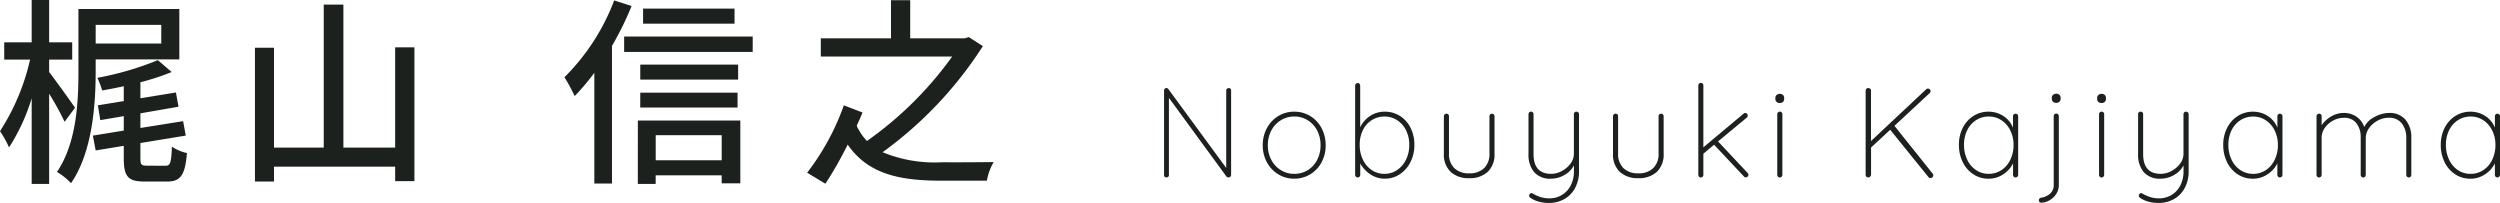
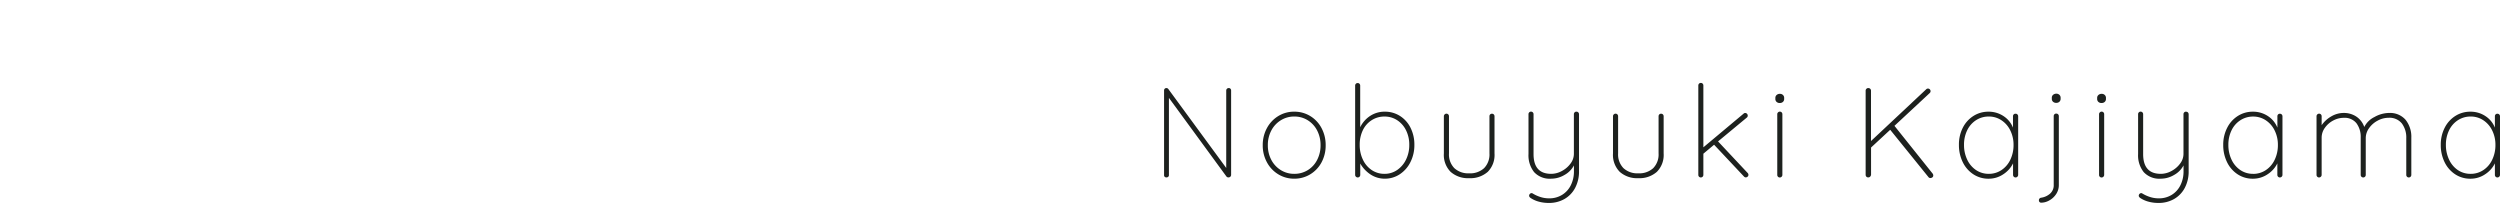
<svg xmlns="http://www.w3.org/2000/svg" width="274.198" height="22.258" viewBox="0 0 274.198 22.258">
  <g id="グループ_65952" data-name="グループ 65952" transform="translate(-110.726 -12212.562)">
    <path id="パス_19793" data-name="パス 19793" d="M8.484-9.8a.251.251,0,0,1,.2.077.271.271,0,0,1,.07.189V-.308a.3.3,0,0,1-.084.231A.3.3,0,0,1,8.456,0a.266.266,0,0,1-.224-.112l-6.3-8.61V-.238a.219.219,0,0,1-.077.168A.271.271,0,0,1,1.666,0a.265.265,0,0,1-.2-.07A.229.229,0,0,1,1.4-.238V-9.52a.27.27,0,0,1,.077-.21.253.253,0,0,1,.175-.07.265.265,0,0,1,.21.1L8.218-1.036v-8.5A.257.257,0,0,1,8.3-9.723.257.257,0,0,1,8.484-9.8Zm10.64,6.272a3.882,3.882,0,0,1-.448,1.869A3.4,3.4,0,0,1,17.437-.343,3.305,3.305,0,0,1,15.68.14a3.305,3.305,0,0,1-1.757-.483,3.436,3.436,0,0,1-1.246-1.323,3.846,3.846,0,0,1-.455-1.862A3.874,3.874,0,0,1,12.677-5.4a3.453,3.453,0,0,1,1.239-1.323A3.3,3.3,0,0,1,15.68-7.21a3.305,3.305,0,0,1,1.757.483A3.384,3.384,0,0,1,18.676-5.4,3.923,3.923,0,0,1,19.124-3.528Zm-.56,0a3.44,3.44,0,0,0-.371-1.61,2.858,2.858,0,0,0-1.029-1.127,2.733,2.733,0,0,0-1.484-.413,2.744,2.744,0,0,0-1.477.413A2.892,2.892,0,0,0,13.16-5.138a3.387,3.387,0,0,0-.378,1.61,3.358,3.358,0,0,0,.378,1.6A2.892,2.892,0,0,0,14.2-.805a2.744,2.744,0,0,0,1.477.413A2.769,2.769,0,0,0,17.164-.8a2.8,2.8,0,0,0,1.029-1.127A3.451,3.451,0,0,0,18.564-3.528ZM25.606-7.21a3.053,3.053,0,0,1,1.666.469,3.215,3.215,0,0,1,1.162,1.3,4.093,4.093,0,0,1,.42,1.869,4.123,4.123,0,0,1-.427,1.883A3.4,3.4,0,0,1,27.258-.35a2.933,2.933,0,0,1-1.652.49A2.808,2.808,0,0,1,24.08-.3a3.536,3.536,0,0,1-1.162-1.225V-.28a.281.281,0,0,1-.077.2.262.262,0,0,1-.2.084.269.269,0,0,1-.2-.084.269.269,0,0,1-.084-.2v-9.786a.281.281,0,0,1,.077-.2.262.262,0,0,1,.2-.084.262.262,0,0,1,.2.084.281.281,0,0,1,.077.2V-5.5a3.113,3.113,0,0,1,1.127-1.267A2.891,2.891,0,0,1,25.606-7.21ZM25.578-.392a2.4,2.4,0,0,0,1.386-.42,2.913,2.913,0,0,0,.973-1.141,3.594,3.594,0,0,0,.357-1.617,3.507,3.507,0,0,0-.357-1.6,2.775,2.775,0,0,0-.973-1.106,2.494,2.494,0,0,0-1.386-.4,2.553,2.553,0,0,0-1.407.4A2.659,2.659,0,0,0,23.2-5.173a3.626,3.626,0,0,0-.343,1.6,3.7,3.7,0,0,0,.35,1.624,2.8,2.8,0,0,0,.966,1.141A2.456,2.456,0,0,0,25.578-.392ZM37.366-6.986a.262.262,0,0,1,.2.084.281.281,0,0,1,.077.2v4.074A2.621,2.621,0,0,1,36.9-.609,2.882,2.882,0,0,1,34.86.084a2.856,2.856,0,0,1-2.03-.693,2.634,2.634,0,0,1-.742-2.023V-6.706a.269.269,0,0,1,.084-.2.269.269,0,0,1,.2-.084.262.262,0,0,1,.2.084.281.281,0,0,1,.077.2v4.074a2.142,2.142,0,0,0,.588,1.617,2.242,2.242,0,0,0,1.624.567A2.262,2.262,0,0,0,36.5-1.015a2.142,2.142,0,0,0,.588-1.617V-6.706a.281.281,0,0,1,.077-.2A.262.262,0,0,1,37.366-6.986Zm9.268-.224a.262.262,0,0,1,.2.084.281.281,0,0,1,.077.2V-.686a3.817,3.817,0,0,1-.427,1.841,3.019,3.019,0,0,1-1.176,1.218,3.373,3.373,0,0,1-1.7.427,4.068,4.068,0,0,1-1.127-.147,3,3,0,0,1-.861-.385q-.252-.168-.154-.378a.28.28,0,0,1,.238-.168.2.2,0,0,1,.126.042,3.922,3.922,0,0,0,.805.371,3.062,3.062,0,0,0,1,.161,2.648,2.648,0,0,0,1.414-.378A2.568,2.568,0,0,0,46.011.861a3.384,3.384,0,0,0,.343-1.547v-.63A2.566,2.566,0,0,1,45.325-.273,2.863,2.863,0,0,1,43.862.14a2.332,2.332,0,0,1-1.876-.721,2.952,2.952,0,0,1-.616-1.981V-6.93a.281.281,0,0,1,.077-.2.262.262,0,0,1,.2-.084.262.262,0,0,1,.2.084.281.281,0,0,1,.077.2v4.368q0,2.17,1.932,2.17a2.456,2.456,0,0,0,1.183-.315,2.779,2.779,0,0,0,.945-.819,1.75,1.75,0,0,0,.364-1.036V-6.93a.281.281,0,0,1,.077-.2A.262.262,0,0,1,46.634-7.21Zm9.282.224a.262.262,0,0,1,.2.084.281.281,0,0,1,.077.2v4.074a2.621,2.621,0,0,1-.749,2.023A2.882,2.882,0,0,1,53.41.084a2.856,2.856,0,0,1-2.03-.693,2.634,2.634,0,0,1-.742-2.023V-6.706a.269.269,0,0,1,.084-.2.269.269,0,0,1,.2-.084.262.262,0,0,1,.2.084.281.281,0,0,1,.077.2v4.074a2.142,2.142,0,0,0,.588,1.617,2.242,2.242,0,0,0,1.624.567,2.262,2.262,0,0,0,1.638-.567,2.142,2.142,0,0,0,.588-1.617V-6.706a.281.281,0,0,1,.077-.2A.262.262,0,0,1,55.916-6.986Zm9.492,6.5a.285.285,0,0,1,.084.21.24.24,0,0,1-.1.2A.323.323,0,0,1,65.212,0,.294.294,0,0,1,65-.1L61.726-3.584,60.55-2.6V-.28a.281.281,0,0,1-.077.2.262.262,0,0,1-.2.084.262.262,0,0,1-.2-.084.281.281,0,0,1-.077-.2v-9.8a.281.281,0,0,1,.077-.2.262.262,0,0,1,.2-.084.262.262,0,0,1,.2.084.281.281,0,0,1,.077.2V-3.3l4.4-3.682a.254.254,0,0,1,.182-.084.269.269,0,0,1,.2.084.285.285,0,0,1,.084.21.265.265,0,0,1-.1.21L62.16-3.948Zm3.808.21a.269.269,0,0,1-.084.2.269.269,0,0,1-.2.084.262.262,0,0,1-.2-.084.281.281,0,0,1-.077-.2V-6.93a.269.269,0,0,1,.084-.2.269.269,0,0,1,.2-.084.262.262,0,0,1,.2.084.281.281,0,0,1,.077.2Zm-.28-7.882a.5.5,0,0,1-.357-.126.424.424,0,0,1-.133-.322v-.112a.414.414,0,0,1,.14-.322.523.523,0,0,1,.364-.126.46.46,0,0,1,.329.126.424.424,0,0,1,.133.322v.112a.424.424,0,0,1-.133.322A.478.478,0,0,1,68.936-8.162ZM85.694-.42a.336.336,0,0,1,.07.2A.25.25,0,0,1,85.659,0a.386.386,0,0,1-.217.07.252.252,0,0,1-.2-.1l-4.2-5.194-2.1,1.946V-.294a.341.341,0,0,1-.1.21.269.269,0,0,1-.2.084.28.28,0,0,1-.217-.084.3.3,0,0,1-.077-.21V-9.506a.285.285,0,0,1,.084-.21.285.285,0,0,1,.21-.084.285.285,0,0,1,.21.084.285.285,0,0,1,.084.21V-3.99l6.048-5.67a.269.269,0,0,1,.2-.084.269.269,0,0,1,.2.084.269.269,0,0,1,.084.2.269.269,0,0,1-.084.2L81.508-5.656Zm9.1-6.566A.262.262,0,0,1,95-6.9a.281.281,0,0,1,.077.2V-.28a.269.269,0,0,1-.084.2.269.269,0,0,1-.2.084.262.262,0,0,1-.2-.084.281.281,0,0,1-.077-.2V-1.54a3.032,3.032,0,0,1-1.078,1.2,2.85,2.85,0,0,1-1.61.483A2.988,2.988,0,0,1,90.16-.343,3.3,3.3,0,0,1,89-1.673a4.212,4.212,0,0,1-.42-1.9A4.037,4.037,0,0,1,89-5.439a3.264,3.264,0,0,1,1.169-1.3,3.028,3.028,0,0,1,1.652-.469,2.928,2.928,0,0,1,1.638.476,2.7,2.7,0,0,1,1.05,1.274V-6.706a.281.281,0,0,1,.077-.2A.262.262,0,0,1,94.794-6.986ZM91.854-.392a2.466,2.466,0,0,0,1.393-.413,2.779,2.779,0,0,0,.973-1.141,3.7,3.7,0,0,0,.35-1.624,3.514,3.514,0,0,0-.35-1.568,2.8,2.8,0,0,0-.973-1.127,2.466,2.466,0,0,0-1.393-.413,2.528,2.528,0,0,0-1.393.4,2.707,2.707,0,0,0-.973,1.106,3.565,3.565,0,0,0-.35,1.6,3.7,3.7,0,0,0,.35,1.624,2.8,2.8,0,0,0,.966,1.141A2.456,2.456,0,0,0,91.854-.392Zm5.768,3.164a.265.265,0,0,1-.2-.07.246.246,0,0,1-.07-.182V2.492a.253.253,0,0,1,.07-.175.285.285,0,0,1,.182-.091,1.9,1.9,0,0,0,.959-.434,1.215,1.215,0,0,0,.413-.98V-6.72a.281.281,0,0,1,.077-.2A.262.262,0,0,1,99.26-7a.262.262,0,0,1,.2.084.281.281,0,0,1,.077.2V.812a1.784,1.784,0,0,1-.308,1.036,2.118,2.118,0,0,1-.756.686A1.824,1.824,0,0,1,97.622,2.772ZM99.26-8.176A.5.5,0,0,1,98.9-8.3a.424.424,0,0,1-.133-.322v-.112a.414.414,0,0,1,.14-.322.523.523,0,0,1,.364-.126.46.46,0,0,1,.329.126.424.424,0,0,1,.133.322v.112A.424.424,0,0,1,99.6-8.3.478.478,0,0,1,99.26-8.176Zm5.25,7.9a.269.269,0,0,1-.084.2.269.269,0,0,1-.2.084.262.262,0,0,1-.2-.084.281.281,0,0,1-.077-.2V-6.93a.269.269,0,0,1,.084-.2.269.269,0,0,1,.2-.084.262.262,0,0,1,.2.084.281.281,0,0,1,.077.2Zm-.28-7.882a.5.5,0,0,1-.357-.126.424.424,0,0,1-.133-.322v-.112a.414.414,0,0,1,.14-.322.523.523,0,0,1,.364-.126.46.46,0,0,1,.329.126.424.424,0,0,1,.133.322v.112a.424.424,0,0,1-.133.322A.478.478,0,0,1,104.23-8.162Zm9.268.952a.262.262,0,0,1,.2.084.281.281,0,0,1,.077.2V-.686a3.817,3.817,0,0,1-.427,1.841,3.019,3.019,0,0,1-1.176,1.218,3.373,3.373,0,0,1-1.7.427,4.068,4.068,0,0,1-1.127-.147,3,3,0,0,1-.861-.385q-.252-.168-.154-.378a.28.28,0,0,1,.238-.168.2.2,0,0,1,.126.042,3.922,3.922,0,0,0,.805.371,3.062,3.062,0,0,0,1,.161,2.648,2.648,0,0,0,1.414-.378,2.568,2.568,0,0,0,.959-1.057,3.384,3.384,0,0,0,.343-1.547v-.63a2.566,2.566,0,0,1-1.029,1.043,2.863,2.863,0,0,1-1.463.413,2.332,2.332,0,0,1-1.876-.721,2.952,2.952,0,0,1-.616-1.981V-6.93a.281.281,0,0,1,.077-.2.262.262,0,0,1,.2-.084.262.262,0,0,1,.2.084.281.281,0,0,1,.077.2v4.368q0,2.17,1.932,2.17a2.456,2.456,0,0,0,1.183-.315,2.779,2.779,0,0,0,.945-.819,1.75,1.75,0,0,0,.364-1.036V-6.93a.281.281,0,0,1,.077-.2A.262.262,0,0,1,113.5-7.21Zm10.29.224a.262.262,0,0,1,.2.084.281.281,0,0,1,.077.2V-.28a.269.269,0,0,1-.084.2.269.269,0,0,1-.2.084.262.262,0,0,1-.2-.084.281.281,0,0,1-.077-.2V-1.54a3.032,3.032,0,0,1-1.078,1.2,2.85,2.85,0,0,1-1.61.483,2.988,2.988,0,0,1-1.666-.483,3.3,3.3,0,0,1-1.162-1.33,4.212,4.212,0,0,1-.42-1.9A4.037,4.037,0,0,1,118-5.439a3.264,3.264,0,0,1,1.169-1.3,3.028,3.028,0,0,1,1.652-.469,2.928,2.928,0,0,1,1.638.476,2.7,2.7,0,0,1,1.05,1.274V-6.706a.281.281,0,0,1,.077-.2A.262.262,0,0,1,123.788-6.986Zm-2.94,6.594a2.466,2.466,0,0,0,1.393-.413,2.779,2.779,0,0,0,.973-1.141,3.7,3.7,0,0,0,.35-1.624,3.514,3.514,0,0,0-.35-1.568,2.8,2.8,0,0,0-.973-1.127,2.466,2.466,0,0,0-1.393-.413,2.528,2.528,0,0,0-1.393.4,2.707,2.707,0,0,0-.973,1.106,3.565,3.565,0,0,0-.35,1.6,3.7,3.7,0,0,0,.35,1.624,2.8,2.8,0,0,0,.966,1.141A2.456,2.456,0,0,0,120.848-.392Zm14.9-6.678a2.231,2.231,0,0,1,1.827.756,2.981,2.981,0,0,1,.623,1.96V-.28a.281.281,0,0,1-.077.2.262.262,0,0,1-.2.084.262.262,0,0,1-.2-.084.281.281,0,0,1-.077-.2V-4.3a2.564,2.564,0,0,0-.483-1.617,1.736,1.736,0,0,0-1.463-.623,2.5,2.5,0,0,0-1.183.308,2.682,2.682,0,0,0-.945.819A1.879,1.879,0,0,0,133.2-4.3V-.28a.281.281,0,0,1-.077.2.262.262,0,0,1-.2.084.262.262,0,0,1-.2-.084.281.281,0,0,1-.077-.2V-4.368a2.5,2.5,0,0,0-.462-1.568,1.654,1.654,0,0,0-1.4-.6,2.442,2.442,0,0,0-1.148.294,2.569,2.569,0,0,0-.917.8,1.831,1.831,0,0,0-.357,1.078V-.28a.269.269,0,0,1-.084.2.269.269,0,0,1-.2.084.262.262,0,0,1-.2-.084.281.281,0,0,1-.077-.2V-6.706a.269.269,0,0,1,.084-.2.269.269,0,0,1,.2-.084.262.262,0,0,1,.2.084.281.281,0,0,1,.077.2v.98a3.24,3.24,0,0,1,1.057-.966,2.679,2.679,0,0,1,1.365-.378,2.458,2.458,0,0,1,1.372.392,2.254,2.254,0,0,1,.882,1.148,2.445,2.445,0,0,1,1.113-1.092A3.328,3.328,0,0,1,135.744-7.07Zm11.9.084a.262.262,0,0,1,.2.084.281.281,0,0,1,.077.2V-.28a.269.269,0,0,1-.084.2.269.269,0,0,1-.2.084.262.262,0,0,1-.2-.084.281.281,0,0,1-.077-.2V-1.54a3.032,3.032,0,0,1-1.078,1.2,2.85,2.85,0,0,1-1.61.483,2.988,2.988,0,0,1-1.666-.483,3.3,3.3,0,0,1-1.162-1.33,4.212,4.212,0,0,1-.42-1.9,4.037,4.037,0,0,1,.427-1.869,3.264,3.264,0,0,1,1.169-1.3,3.028,3.028,0,0,1,1.652-.469,2.928,2.928,0,0,1,1.638.476,2.7,2.7,0,0,1,1.05,1.274V-6.706a.281.281,0,0,1,.077-.2A.262.262,0,0,1,147.644-6.986ZM144.7-.392A2.466,2.466,0,0,0,146.1-.805a2.778,2.778,0,0,0,.973-1.141,3.7,3.7,0,0,0,.35-1.624,3.514,3.514,0,0,0-.35-1.568,2.8,2.8,0,0,0-.973-1.127,2.466,2.466,0,0,0-1.393-.413,2.528,2.528,0,0,0-1.393.4,2.707,2.707,0,0,0-.973,1.106,3.565,3.565,0,0,0-.35,1.6,3.7,3.7,0,0,0,.35,1.624A2.8,2.8,0,0,0,143.3-.805,2.456,2.456,0,0,0,144.7-.392Z" transform="translate(237 12232.02)" fill="#1d211e" />
-     <path id="パス_19792" data-name="パス 19792" d="M8.954-6.644C8.536-7.26,6.732-9.768,6.116-10.56v-1.364h2.53v-1.892H6.116v-4.642H4.2v4.642H1.188v1.892H4.026A24.283,24.283,0,0,1,.726-4.07a10.647,10.647,0,0,1,.99,1.782A21.309,21.309,0,0,0,4.2-7.678V1.716H6.116v-9.9A31.389,31.389,0,0,1,7.81-5.1Zm9.46-9.086v2.046H11.22V-15.73ZM11.22-11.946h9.174v-5.522H9.328V-10.6c0,3.322-.2,7.832-2.354,11a7.022,7.022,0,0,1,1.54,1.232C10.868-1.76,11.22-7.04,11.22-10.6ZM16.874-.286c-.638,0-.748-.11-.748-.792V-2.772L21.1-3.586,20.812-5.17l-4.686.748V-6.028l4.18-.726L20.02-8.316l-3.894.638v-1.76a26.205,26.205,0,0,0,3.432-1.122l-1.518-1.3A33.658,33.658,0,0,1,11.4-9.922a8.158,8.158,0,0,1,.528,1.386Q13.079-8.734,14.3-9V-7.37l-2.838.462.264,1.628L14.3-5.72v1.584l-3.388.55.308,1.628,3.08-.506v1.386c0,2.024.506,2.53,2.288,2.53h2.486c1.452,0,1.958-.7,2.156-3.124a4.8,4.8,0,0,1-1.65-.7c-.066,1.76-.176,2.09-.682,2.09Zm27.192-12.98v11H38.39V-17.952H36.234V-2.266H30.778V-13.222h-2.09V1.452h2.09V-.176H44.066V1.408h2.112V-13.266ZM81.29-17.512H71.258v1.65H81.29Zm-13.2-.9a23.67,23.67,0,0,1-5.456,8.426A19.412,19.412,0,0,1,63.756-7.92a25.734,25.734,0,0,0,2.156-2.552V1.672h1.936V-13.42A35.084,35.084,0,0,0,70-17.8ZM79.882-3.63V-.88H72.644V-3.63Zm-9.2,5.346h1.958V.77h7.238v.88h2.046V-5.236H70.686Zm.264-8.382H81.62V-8.294H70.95Zm10.736-4.708H70.95v1.65H81.686Zm-12.5-3.08v1.694h14.1v-1.694Zm37.8.066-.44.132h-5.984v-4.18H98.45v4.18h-7.7v2h14.41a39.371,39.371,0,0,1-9.35,9.262,6.179,6.179,0,0,1-1.122-1.672c.242-.528.462-1.012.638-1.452L93.28-6.908A26.75,26.75,0,0,1,89.254.484l2,1.21A40.826,40.826,0,0,0,93.7-2.6c2.2,3.19,5.588,3.96,10.252,3.96h5.016a6.017,6.017,0,0,1,.748-2.046c-1.144.022-4.8.044-5.632.022a14.918,14.918,0,0,1-6.556-1.1,42.79,42.79,0,0,0,11-11.638Z" transform="translate(110 12231.02)" fill="#1d211e" />
  </g>
</svg>